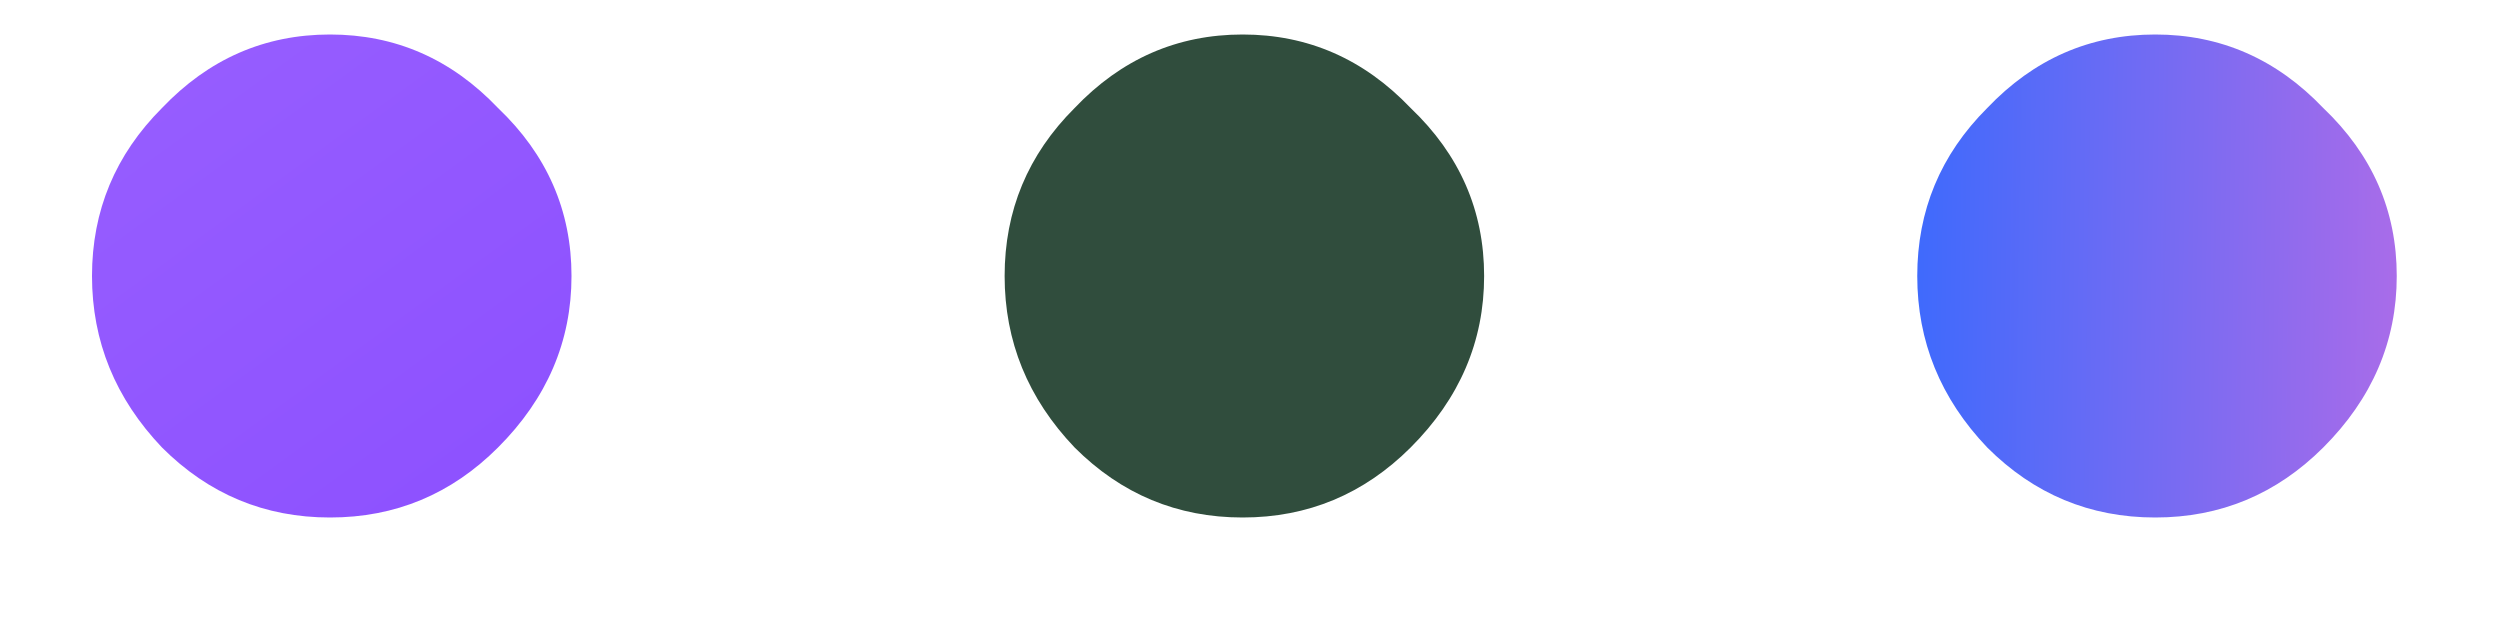
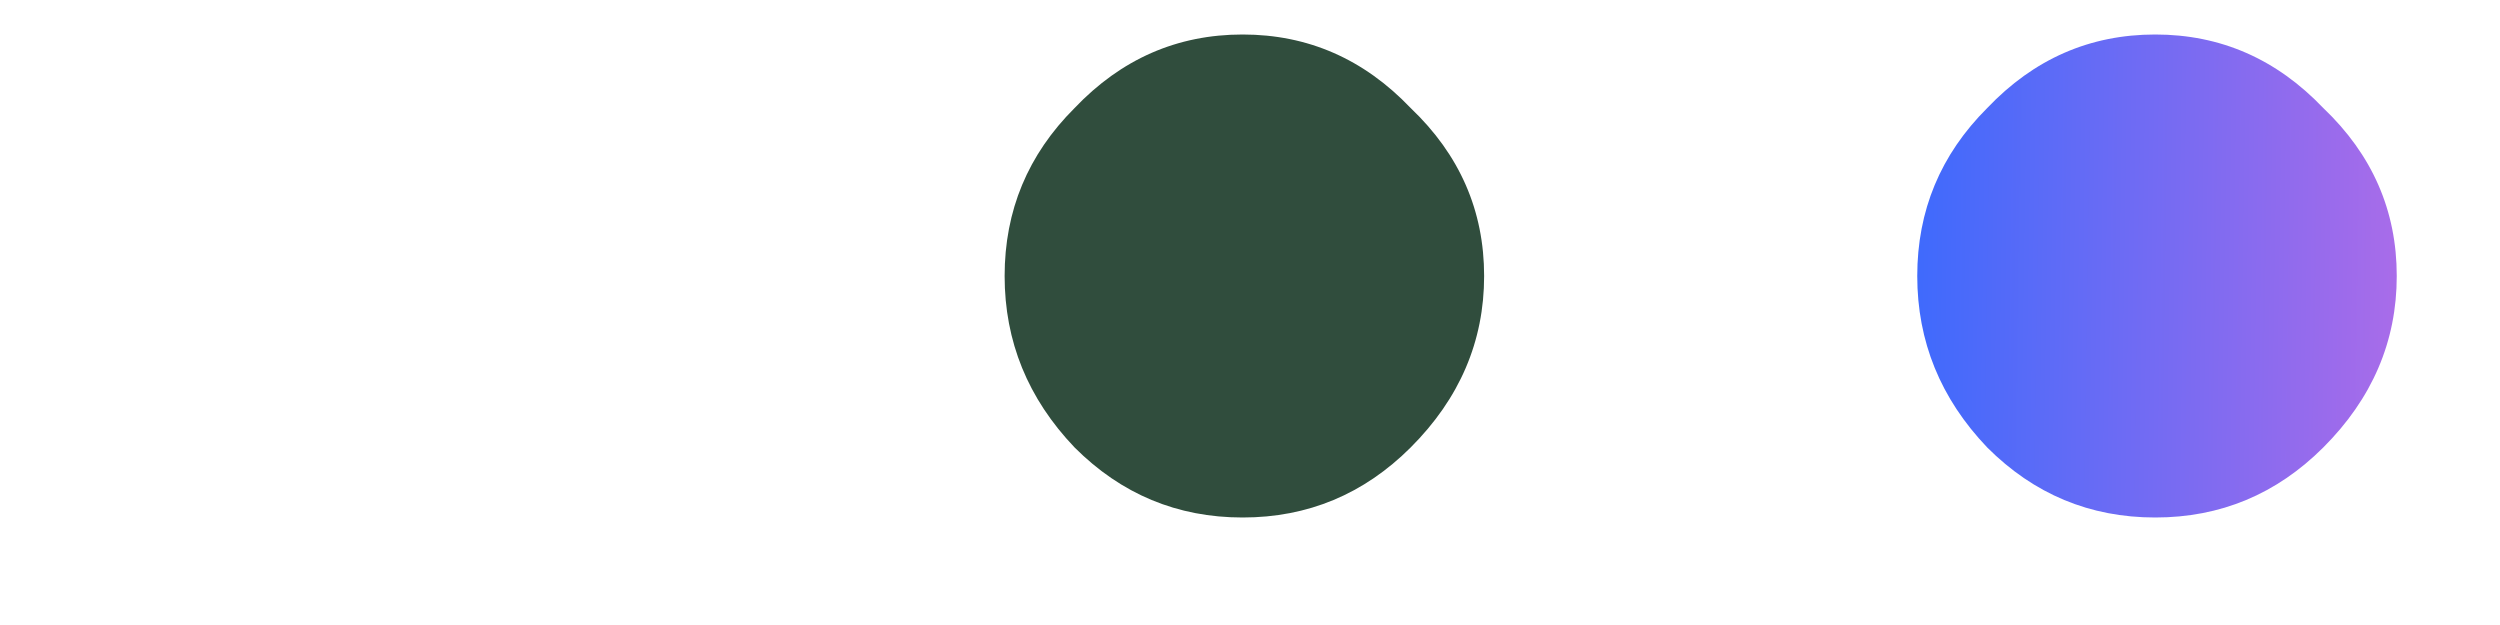
<svg xmlns="http://www.w3.org/2000/svg" width="20" height="5" viewBox="0 0 20 5" fill="none">
-   <path d="M2.64 4.14C2.117 4.14 1.669 3.953 1.296 3.58C0.923 3.188 0.736 2.731 0.736 2.208C0.736 1.685 0.923 1.237 1.296 0.864C1.669 0.472 2.117 0.276 2.64 0.276C3.163 0.276 3.611 0.472 3.984 0.864C4.376 1.237 4.572 1.685 4.572 2.208C4.572 2.731 4.376 3.188 3.984 3.58C3.611 3.953 3.163 4.14 2.64 4.14Z" fill="url(#paint0_linear_503_24)" />
  <path d="M9.941 4.14C9.418 4.14 8.97 3.953 8.597 3.58C8.223 3.188 8.037 2.731 8.037 2.208C8.037 1.685 8.223 1.237 8.597 0.864C8.97 0.472 9.418 0.276 9.941 0.276C10.463 0.276 10.911 0.472 11.285 0.864C11.677 1.237 11.873 1.685 11.873 2.208C11.873 2.731 11.677 3.188 11.285 3.58C10.911 3.953 10.463 4.14 9.941 4.14Z" fill="#304D3D" />
  <path d="M17.242 4.14C16.719 4.14 16.271 3.953 15.898 3.58C15.524 3.188 15.338 2.731 15.338 2.208C15.338 1.685 15.524 1.237 15.898 0.864C16.271 0.472 16.719 0.276 17.242 0.276C17.764 0.276 18.212 0.472 18.586 0.864C18.978 1.237 19.174 1.685 19.174 2.208C19.174 2.731 18.978 3.188 18.586 3.58C18.212 3.953 17.764 4.14 17.242 4.14Z" fill="url(#paint1_linear_503_24)" />
  <defs>
    <linearGradient id="paint0_linear_503_24" x1="-1" y1="-33.562" x2="35.181" y2="16.186" gradientUnits="userSpaceOnUse">
      <stop stop-color="#D1ACFF" />
      <stop offset="1" stop-color="#5404FF" />
    </linearGradient>
    <linearGradient id="paint1_linear_503_24" x1="11.49" y1="-8.375" x2="20.567" y2="-8.237" gradientUnits="userSpaceOnUse">
      <stop stop-color="#92EE9B" />
      <stop offset="0.381" stop-color="#306AFF" />
      <stop offset="0.979" stop-color="#C56CE4" />
    </linearGradient>
  </defs>
</svg>